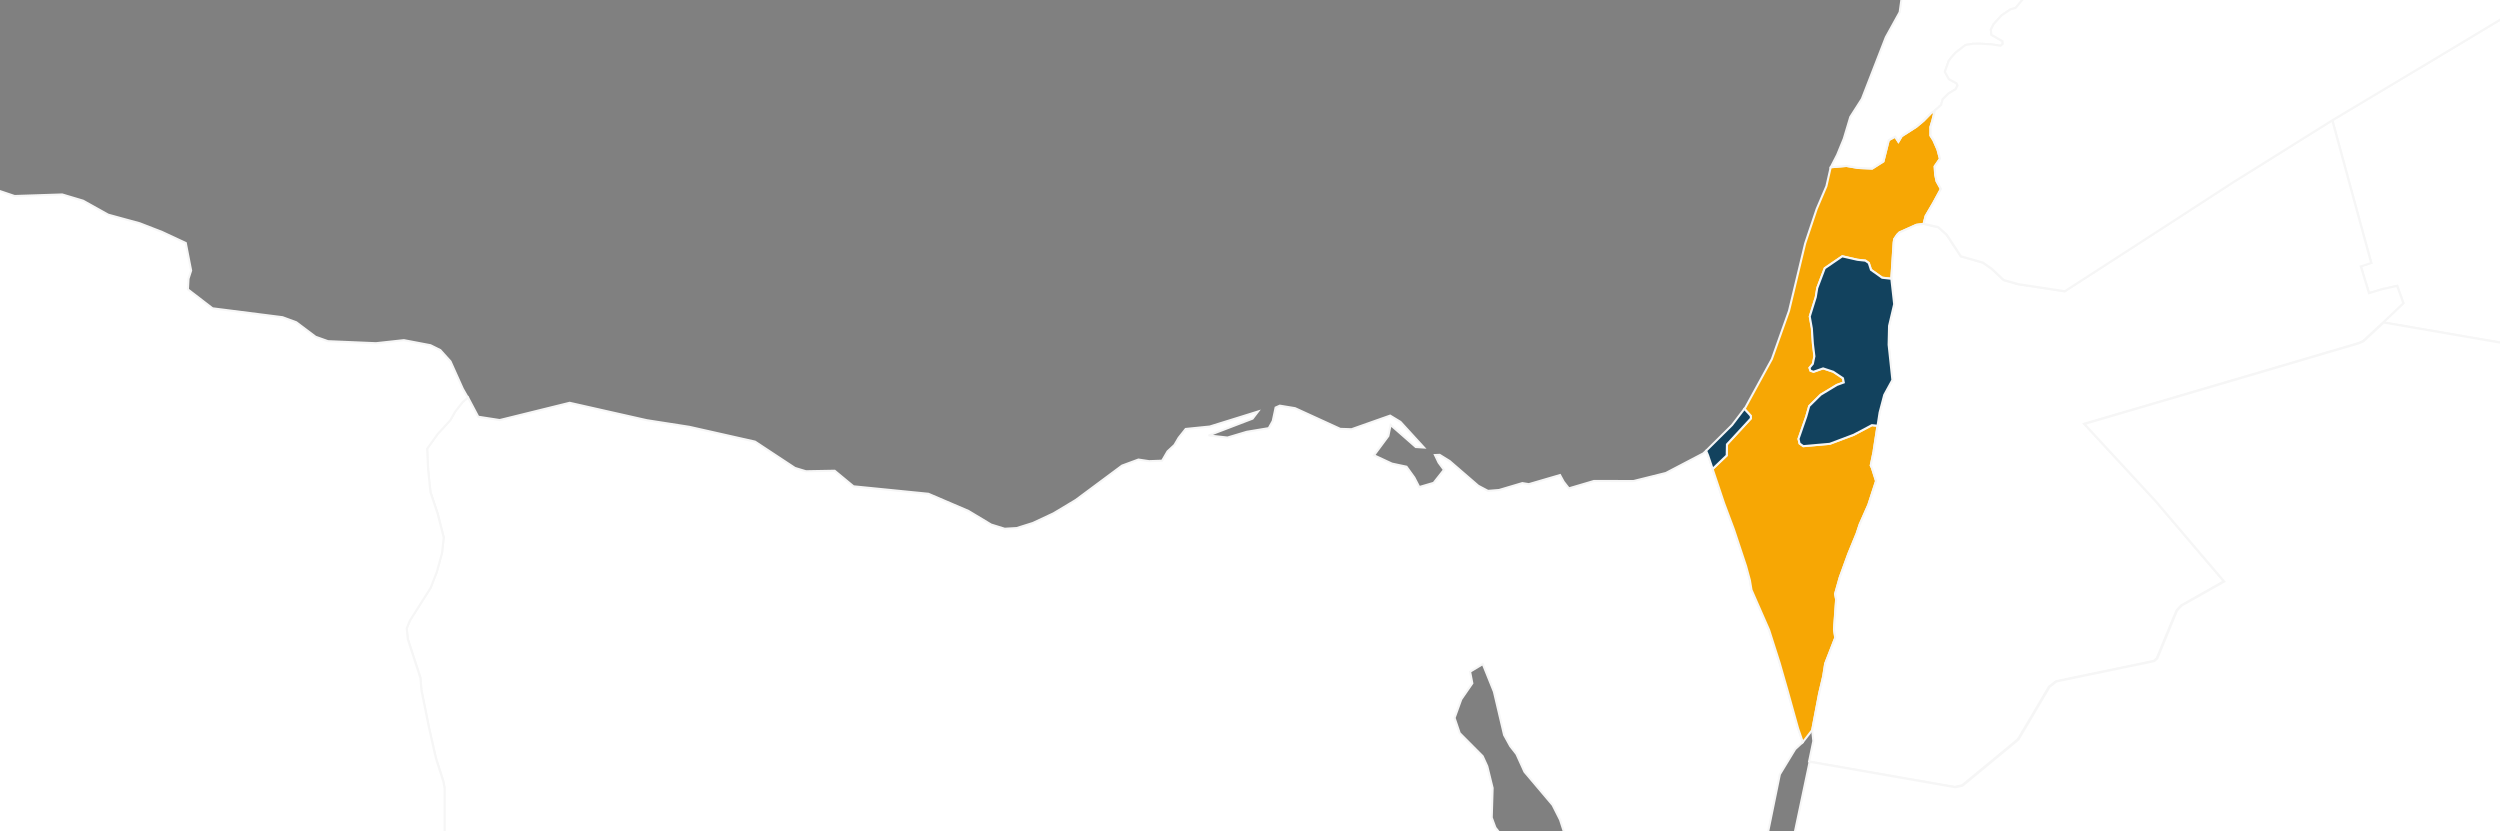
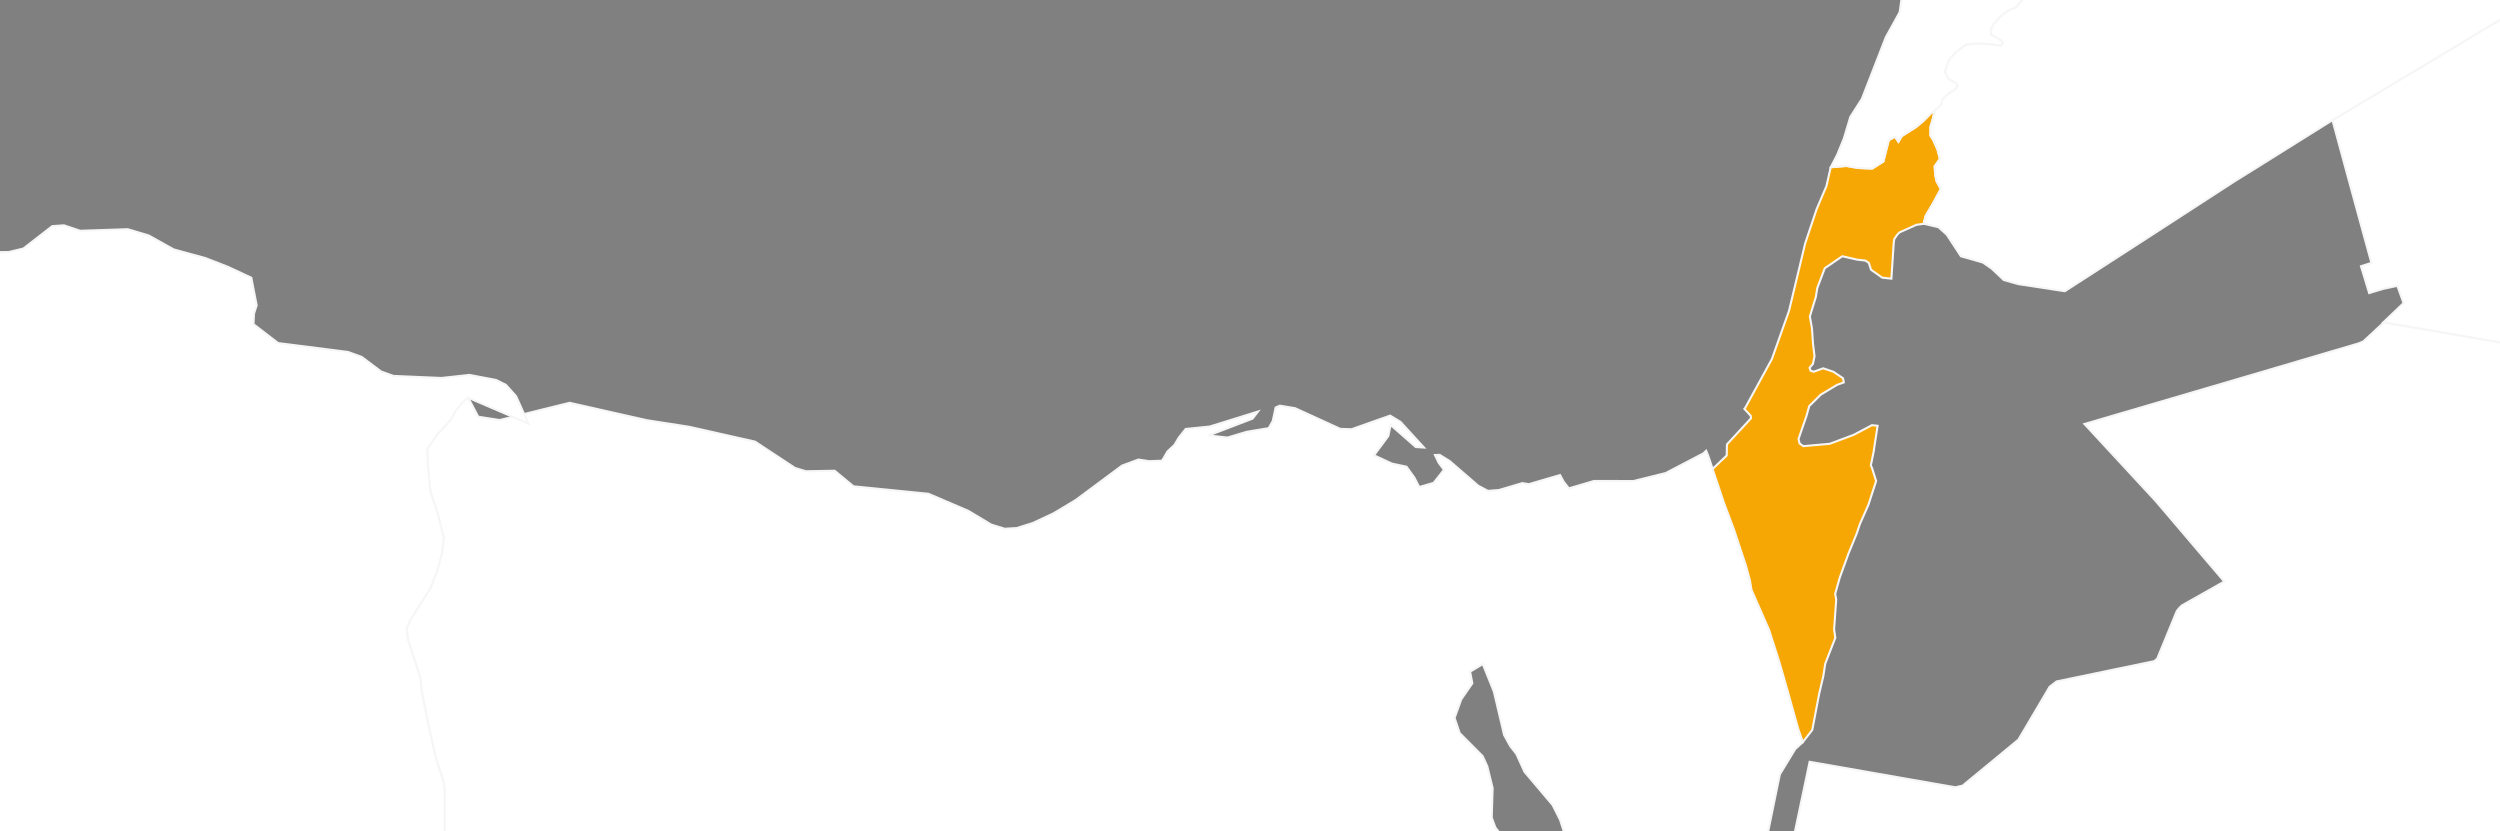
<svg xmlns="http://www.w3.org/2000/svg" version="1.1" id="Layer_1" x="0px" y="0px" viewBox="0 0 119.912 39.871" style="enable-background:new 0 0 119.912 39.871;" xml:space="preserve">
  <rect x="0" y="0" width="119.912" height="39.871" fill="#808080" stroke="none" />
  <style type="text/css">
	.st0{fill:#FFFFFF;stroke:#F6F6F6;stroke-width:0.1;}
	.st1{fill:#F7A704;stroke:#F6F6F6;stroke-width:0.1;}
	.st2{fill:#12425E;stroke:#F6F6F6;stroke-width:0.1;}
</style>
  <path id="EG" class="st0" d="M81.835,21.619l0.096,0.232l0.215,0.641l0.545,1.628l0.477,1.272l0.583,1.759l0.182,0.674  l0.078,0.465l0.846,1.927l0.503,1.578l0.368,1.282l0.52,1.866l0.225,0.651l-0.367,0.339l-0.735,1.209l-0.783,3.828l-1.121,2.977  l-0.126,1.859l-0.18,0.669l-0.533,0.94l-0.646,0.919l-1.149-0.475l-1.871-1.619l-1.09-1.54l-1.169-0.997l-1.104-1.321l-0.302-0.952  l0.012-0.613l-0.482-1.495l-0.358-0.709l-1.348-1.593l-0.386-0.851l-0.295-0.376l-0.297-0.538l-0.489-2.08l-0.533-1.324  l-0.608,0.367l0.108,0.556l-0.531,0.77l-0.321,0.891l0.245,0.727l1.101,1.106l0.222,0.484l0.257,1.045l-0.043,1.419l0.177,0.48  l0.826,1.053l0.295,0.624l0.177,0.538l0.273,0.487l0.818,0.912l1.177,1.735l1.116,1.169l0.807,0.563l0.341,0.563l0.078,1.452  l-0.061,0.692l0.709,1.303l0.262,0.657l0.682,0.535l0.313,0.611l0.288,0.994l0.432,2.931l0.594,0.718l1.836,3.833l1.548,2.416  l0.748,1.801l1.144,2.184l2.239,4.782l1.331,1.469l0.531,0.826l0.964,0.634l1.043,0.917l-0.994-0.089l-0.253,0.053l-0.348,0.157  l-0.166,0.556l-0.073,0.454l0.121,2.398l0.273,1.221l0.874,2.303l0.652,0.69l0.318,0.447l0.444,0.325l2.075,0.786l1.214,1.656  l2.727,2.091l0.267,0.578l0.007,0.134l-2.154,0.002h-2.154h-2.154h-2.154h-2.152l-2.156,0.002h-2.152h-2.154h-2.154h-2.154h-2.154  h-2.152l-2.154,0.002h-2.154h-2.154h-2.154h-1.228l0.21-0.627l0.129-0.442l-0.145-0.308l-0.419-0.078l-0.273,0.098l-0.644,1.313  l-0.336,0.051h-0.765h-2.507h-2.51h-2.507l-2.507-0.002h-2.507h-2.507h-2.507h-2.507l-2.507-0.002h-2.51h-2.507h-2.507h-2.507  h-2.507l-2.51-0.002h-2.507v-1.581v-1.586v-1.588v-1.588v-1.593v-1.595v-1.598v-1.6v-1.604v-1.604v-1.609v-1.614v-1.614v-1.619  v-1.621v-1.623v-1.628v-1.631v-1.633v-1.636v-1.642v-1.642v-1.646v-1.649v-1.654v-1.656v-1.661v-1.663v-1.668v-1.67v-1.674v-1.677  l-0.056-0.313l-0.366-1.144l-0.329-1.455l-0.361-1.792l-0.047-0.583l-0.603-1.853l-0.056-0.526l0.152-0.374l0.992-1.565l0.299-0.763  l0.25-0.914l0.084-0.744l-0.293-1.141l-0.341-1.027l-0.114-1.053l-0.049-1.036l0.508-0.709l0.608-0.664l0.227-0.407l0.361-0.459  l0.253-0.215l0.493,0.931l1.03,0.159l3.354-0.828l3.702,0.835l2.042,0.318l3.148,0.709l1.916,1.263l0.526,0.159l1.378-0.025  l0.903,0.747l3.593,0.358l1.918,0.821l1.088,0.654l0.652,0.202l0.578-0.033l0.778-0.245l0.985-0.461l1.068-0.641l2.22-1.649  l0.786-0.29l0.512,0.078l0.624-0.023l0.26-0.447l0.33-0.306l0.205-0.348l0.336-0.421l1.156-0.117l2.313-0.72l-0.26,0.341  l-2.108,0.807l0.903,0.101l0.924-0.276l1.055-0.175l0.192-0.344l0.138-0.644l0.202-0.091l0.73,0.121l2.169,0.992l0.54,0.018  l1.528-0.54l0.325-0.114l0.495,0.3l1.127,1.232l-0.393-0.025l-1.207-1.058l-0.108,0.528l-0.687,0.926l0.859,0.399l0.699,0.149  l0.374,0.517l0.237,0.459l0.69-0.202l0.493-0.624l-0.257-0.348l-0.172-0.361l0.225-0.01l0.48,0.297l1.373,1.186l0.463,0.245  l0.533-0.042l1.116-0.331l0.311,0.051l1.497-0.437l0.176,0.321l0.248,0.318l1.207-0.356l1.892,0.005l1.551-0.386l1.796-0.94  L81.835,21.619z" />
  <path id="IL" class="st1" d="M92.267,10.736l-0.346,0.047l-0.809,0.363l-0.11,0.11l-0.142,0.21l-0.026,0.161l-0.114,1.74  l-0.44-0.049l-0.536-0.379l-0.106-0.328l-0.162-0.112l-0.384-0.042l-0.725-0.166l-0.841,0.573l-0.358,0.945l-0.073,0.442  l-0.285,0.926l0.101,0.571l0.05,0.737l0.073,0.601l-0.075,0.363l-0.162,0.192l0.047,0.138l0.146,0.051l0.46-0.164l0.485,0.164  l0.465,0.311l0.038,0.202l-0.33,0.119l-0.778,0.47l-0.55,0.545l-0.142,0.503l-0.372,1.071l0.051,0.22l0.18,0.129l1.268-0.114  l1.153-0.432l0.868-0.461l0.273,0.028l-0.182,1.179l0.005,0.005l-0.149,0.72l0.058,0.121l0.197,0.627l-0.372,1.144l-0.412,0.931  l-0.146,0.44l-0.402,0.98l-0.412,1.134l-0.22,0.781l0.049,0.276l-0.101,1.429l0.058,0.404l-0.482,1.237l-0.096,0.611l-0.194,0.826  l-0.333,1.745l-0.454,0.585l-0.225-0.651l-0.52-1.866l-0.368-1.282l-0.503-1.578l-0.846-1.927l-0.078-0.465l-0.182-0.674  l-0.583-1.759l-0.477-1.272l-0.545-1.628l0.676-0.646l0.012-0.533l1.151-1.249l-0.01-0.121l-0.306-0.333l0.044-0.056l1.275-2.333  l0.823-2.315l0.775-3.235l0.552-1.649l0.467-1.094l0.206-0.907l0.753-0.063l0.561,0.096l0.674,0.03l0.538-0.341l0.257-1.022  l0.306-0.166l0.157,0.243l0.159-0.268l0.704-0.452l0.348-0.29l0.349-0.358l0.187-0.129l-0.116,0.48l-0.094,0.313v0.409l0.143,0.225  l0.194,0.444l0.119,0.444l-0.253,0.367l0.023,0.384l0.068,0.323l0.206,0.376l-0.369,0.679l-0.364,0.622L92.267,10.736z" />
  <path id="IQ" class="st0" d="M151.203-24.416v0.061l0.217,0.583l0.54,2.164l0.308,0.273l0.351,0.23l0.248,0.321l0.098,0.323  l-0.03,0.5l0.012,0.58l0.145,0.444l0.202,0.336l0.187,0.169l0.28,0.016l0.336,0.081l0.227,0.334l0.722,2.439l0.068,0.318  l0.304,0.103l0.498-0.047l0.512,0.253l0.548,0.393l0.515,0.742l0.346,0.119l1.086-0.11l1.482,0.119l0.695,0.381l-0.07,0.237  l-0.535,0.262l-0.942,0.308l-0.278,0.522l-0.157,0.676l0.028,0.379l0.232,0.416l0.664,0.828l0.038,0.3l0.119,0.416l0.124,0.285  l-0.138,0.55l-0.603,0.381l-0.793,0.412l-1.593,1.833l-0.119,0.396l0.01,1.081l-0.159,0.308l-0.503-0.005l-0.393-0.056l-0.021,0.376  l-0.25,0.505l-0.143,0.437l0.585,1.032l0.106,0.548l-0.094,0.498l-0.543,0.856l-0.321,0.576l0.076,0.129l0.424,0.23l1.315,1.878  l0.424,0.659l0.556-0.174l0.208,0.012l0.162,0.106l0.101,0.222v0.281l-0.141,0.421l0.709,0.171l0.255,0.426l0.826,1.455l-0.03,0.432  l-0.395,0.685l-0.005,0.454l0.084,0.407l0.129,0.142l1.219,0.058l0.517,0.164l1.265,0.739l1.441,1.134l1.177,0.929l1.003,0.788  l1.076-0.056l0.293,0.142l0.271,0.245l0.308,0.648l0.616,1.462l0.525,0.484l0.807,1.167l0.758,1.093l-0.498,1.483l-0.489,1.54v1.979  v1.062l1.03,0.045l1.144,0.051l0.01,1.265l0.01,1.27l0.01,1.446l0.336,0.061l0.533,0.311l0.229,0.467l0.285,0.255l0.348,0.042  l0.341,0.23l0.339,0.419l0.124,0.313l-0.091,0.217l0.073,0.379l0.236,0.543l0.288,0.255l0.447,0.313l-0.606,0.18l-0.654-0.138  l-1.396-0.634l-0.454-0.018l-0.591,0.24l-0.025,0.215l-1.476-0.709l-0.531-0.142l-0.192-0.015l-0.846,0.007l-1.204,0.129  l-0.709,0.288l-0.492,0.304l-0.225,0.3l-0.08,0.161l-0.384,0.882l-0.444,1.129l-0.46,1.015l-0.896,1.427l-0.495,0.657l-1.065,1.221  l-1.151,0.245l-2.669-0.24l-2.959-0.268l-2.945-0.265l-2.192-0.199l-0.169-0.066l-2.169-1.745l-1.712-1.382l-2.141-1.729  l-2.184-1.77l-2.217-1.798l-1.611-1.31l-1.955-1.689l-1.78-1.542l-1.406-1.22l-1.803-1.066l-1.409-0.838l-2.053-1.219l-1.639-0.975  l-1.406-0.838l-2.164-1.291l-0.718-0.351l-2.243-0.432l-2.126-0.366l-2.201-0.379l-1.464-0.253l0.966-0.922l-0.297-0.828  l-0.704,0.152l-0.648,0.197l-0.393-1.288l0.5-0.161l-0.463-1.687l-0.475-1.74l-0.459-1.687l-0.47-1.729l1.859-1.111l1.389-0.831  l1.944-1.164l1.874-1.126l1.785-1.073l1.967-1.186l1.759-1.062l1.611-0.432l0.341-0.334l0.735-1.455l0.629-1.245l0.03-0.288  l0.002-1.77l0.11-2.084l0.208-1.116l0.363-0.99l0.333-0.722l0.035-0.676l-0.045-0.687l-0.344-1.041l-0.358-1.088l0.04-1.048  l0.066-0.561l0.225-0.901l0.384-0.659l0.412-0.407l1.53-0.421l0.909-0.25l1.217-1.169l0.722-0.697l1.005-1.104l0.742-0.813  l0.058-0.283v-0.11l0.636-0.166l1.177-0.99l0.695-0.924l0.22-0.081l0.619,0.301l0.444,0.084l1.022-0.351l0.608,0.185l0.512,0.234  l0.285,0.016l1.373,0.576l0.344,0.07l0.707,0.07l1.055,0.033l0.681-0.376l0.48-0.363l0.336,0.01l0.328,0.086l0.276,0.154  l0.232,0.272l0.11,0.389l-0.045,1.237l0.103,0.325l0.187,0.234l0.237,0.045l0.288-0.268l0.5-0.391l0.618-0.426l0.459-0.391  l0.265-0.147l0.414,0.021l0.404,0.068L151.203-24.416z" />
-   <path id="JO" class="st0" d="M114.313,15.46l-0.973,0.901l-0.229,0.098l-1.265,0.372l-2.586,0.763l-1.733,0.51l-2.217,0.651  l-1.841,0.543l-1.823,0.533l-1.689,0.495l0.964,1.043l1.472,1.593l0.982,1.06l1.158,1.361l1.033,1.214l1.096,1.285l-0.77,0.435  l-1.268,0.715l-0.129,0.131l-0.11,0.134l-0.525,1.275l-0.412,1.003l-0.143,0.124l-1.768,0.369l-1.79,0.369l-1.127,0.237  l-0.339,0.257l-0.735,1.247l-0.76,1.282l-1.268,1.048l-1.409,1.16l-0.349,0.075l-1.018-0.177l-1.74-0.304l-1.682-0.295l-1.151-0.199  l-1.396-0.245l0.203-0.98l-0.056-0.531l0.333-1.745l0.194-0.826l0.096-0.611l0.482-1.237l-0.058-0.404l0.101-1.429l-0.049-0.276  l0.22-0.781l0.412-1.134l0.402-0.98l0.146-0.44l0.412-0.931l0.372-1.144l-0.197-0.627l-0.058-0.121l0.149-0.72l-0.005-0.005  l0.182-1.179l0.098-0.636l0.222-0.844l0.393-0.715l-0.182-1.687l0.021-0.912l0.245-1.038l-0.136-1.219l0.114-1.74l0.025-0.161  l0.142-0.21l0.11-0.11l0.809-0.363l0.346-0.047l0.707,0.164l0.404,0.364l0.676,1.032l1.053,0.3l0.424,0.293l0.576,0.545l0.704,0.199  l2.227,0.339l1.775-1.146l1.502-0.97l1.705-1.104l1.161-0.753l1.979-1.285l1.305-0.812l1.714-1.073l1.694-1.06l0.47,1.729  l0.459,1.687l0.475,1.74l0.463,1.687l-0.5,0.161l0.393,1.288l0.648-0.197l0.704-0.152l0.297,0.828L114.313,15.46z" />
  <path id="LB" class="st0" d="M92.805,5.301l-0.187,0.129l-0.349,0.358l-0.348,0.29l-0.704,0.452l-0.159,0.268l-0.157-0.243  l-0.306,0.166l-0.257,1.022l-0.538,0.341l-0.674-0.03l-0.561-0.096l-0.753,0.063l0.306-0.594l0.318-0.775l0.313-1.043l0.555-0.868  l1.149-2.957l0.664-1.2l0.237-1.707l1.027-1.495l0.767-0.444l0.372-0.429l-0.01-0.651l1.146,0.005l0.739-0.033l0.213-0.364  l0.578,0.166l0.321,0.351l-0.29,0.372l-0.409,0.424l0.023,0.11l0.306,0.035l0.52,0.23l0.318,0.268l0.531,1.67l-0.328,0.685  l-0.51,0.613l-0.227,0.053l-0.447,0.304l-0.374,0.416l-0.131,0.262l0.028,0.245l0.528,0.306l0.016,0.124l-0.109,0.098l-0.429-0.068  l-0.552-0.033l-0.325,0.002l-0.376,0.061l-0.482,0.374l-0.215,0.248l-0.114,0.159l-0.174,0.508l0.194,0.348l0.361,0.199l0.051,0.101  l-0.083,0.176l-0.358,0.22l-0.27,0.27l-0.076,0.273L92.805,5.301z" />
-   <path id="LY" class="st0" d="M22.443,19.073l-0.253,0.215l-0.361,0.459l-0.227,0.407l-0.608,0.664l-0.508,0.709l0.049,1.036  l0.114,1.053l0.341,1.027l0.293,1.141l-0.084,0.744l-0.25,0.914l-0.299,0.763l-0.992,1.565l-0.152,0.374l0.056,0.526l0.603,1.853  l0.047,0.583l0.361,1.792l0.329,1.455l0.365,1.144l0.056,0.313v1.677v1.674v1.67v1.668v1.663v1.661v1.656v1.654v1.649v1.646v1.642  v1.642v1.636v1.633v1.631v1.628v1.623v1.621v1.619v1.614v1.614v1.609v1.604v1.604v1.6v1.598v1.596v1.593v1.588v1.588v1.586v1.581  v3.502l-0.002,3.49v3.479l-0.002,3.467l-0.021,0.01l-0.018,0.013l-0.021,0.012l-0.021,0.015l-1.619-0.002H18h-1.621l-1.619-0.002  v0.868v0.866v0.863v0.866l-3.146-1.639l-3.144-1.639l-3.146-1.644l-3.144-1.646l-3.146-1.649l-3.144-1.651l-3.146-1.654  l-3.144-1.656l-3.146-1.661l-3.144-1.663l-3.146-1.663l-3.144-1.667l-3.146-1.672l-3.144-1.674l-3.146-1.674l-3.146-1.679  l-2.171-1.162l-2.343,1.134l-1.836,0.889l-2.419,1.167l0,0l-2.778,1.513l-2.133,1.16l-0.101-0.01l-0.096-0.028l-2.22-1.969  l-1.733-1.541l-0.77-0.432l-3.267-0.788l-3.249-0.783l-3.42-0.828l-0.622-1.26l-0.695-1.411l-0.937-1.765l-0.573-1.083l-0.192-0.169  l-2.621-0.856l-2.772-0.843l-1.621,0.51l-0.285-0.038l-0.459-0.321l-0.46-0.437l-0.243-0.611l-0.65-0.818l-0.601-1.878l-0.058-1.497  l-0.119-0.531l-1.444-2.115l-1.313-1.925l-0.873-1.286l-0.169-0.583l0.101-0.715l0.351-0.644l1.27-0.76l1.146-0.831l0.157-0.576  l0.073-1.588l-0.374-0.495l-0.276-0.945l-0.281-1.28l-0.033-0.821l0.51-1.636l0.596-1.714l-0.379-1.904l-0.28-3.833l0.175-3.032  l-0.142-1.104l-0.101-0.465l-0.391-1.436l-0.48-1.485l-0.215-0.522l-0.616-1.2l-1.02-1.49l-0.528-0.917l0.725-0.484l0.644-0.379  l0.783-0.399l1.111-0.454l0.576-0.341l0.245-0.288l0.835-1.174l0.435-0.65l0.594-0.891l0.26-0.622l0.007-0.576l-0.091-0.697  l-0.463-1.67l-0.379-1.628l0.295-0.629l0.237-0.3l0.517-0.767l0.205-0.154l1.116-0.239l0.444-0.51l0.341-0.641l0.086-0.336  l0.487-0.353l0.583-0.353l0.358-0.459l1.174-0.712l1.071-0.648l1.247-0.682l0.964-0.528l0.204-0.463l-0.015-0.399l-0.525-0.912  v-1.081l0.035-0.898l0.051-0.531l0.232-1.48l0.015-0.208l1,0.493l1.027,0.197l3.062,1.831l0.967,0.23l2.143,0.217l2.523-0.748  l0.954-0.136l1.661,0.704l0.732,0.199l1.23,0.053l2.103,0.636l0.535,0.222l1.225,1.015l0.588,0.304l4.353,0.929l0.594,0.616  l0.606,1.172l0.025,1.455l0.334,1.053l0.54,1.364l0.652,0.964l0.722,0.803l0.831,0.5l1.909,0.739l2.152,0.283l2.171,0.096  l3.726,1.018l3.161,1.172l0.778,0.578l1.583,0.566l3.146,2.745l1.752,0.947l1.228,0.182l1.101-0.166l1.957-0.949l0.81-0.566  l1.969-2.371l0.648-1.24l0.257-0.877l-0.063-0.891l-0.245-0.803l-0.552-0.841l-0.386-1.113l-0.227-2.01l0.308-1.396l0.376-0.838  l0.594-0.856l1.636-1.639l1.644-1.158l2.898-1.515l1.682-0.017l0.697-0.169l1.384-1.073l0.561-0.04l0.777,0.262l2.283-0.075  l1.005,0.3l1.2,0.669l1.515,0.414l1.068,0.414l1.139,0.531l0.257,1.321l-0.126,0.393l-0.028,0.512l1.181,0.907l3.356,0.426  l0.662,0.243l0.924,0.695l0.594,0.212l2.3,0.098l1.341-0.147l1.277,0.243l0.472,0.234l0.489,0.543l0.591,1.315L22.443,19.073z" />
-   <path id="PS" class="st2" d="M82.822,21.846l-0.676,0.646l-0.215-0.641l-0.096-0.232l1.242-1.232l0.591-0.777l0.306,0.333  l0.01,0.124l-1.151,1.247L82.822,21.846z M90.588,16.537l0.18,1.689l-0.391,0.715l-0.222,0.844l-0.098,0.636l-0.273-0.028  l-0.868,0.46l-1.153,0.435l-1.268,0.112l-0.18-0.129l-0.051-0.22l0.372-1.071l0.142-0.503l0.55-0.543l0.778-0.47l0.33-0.119  l-0.038-0.202l-0.465-0.311l-0.487-0.161l-0.461,0.161l-0.146-0.049l-0.049-0.138l0.162-0.194l0.075-0.361l-0.073-0.603  l-0.049-0.735l-0.101-0.571l0.288-0.926l0.073-0.442l0.358-0.945l0.84-0.573l0.727,0.166l0.384,0.042l0.162,0.112l0.106,0.328  l0.536,0.379l0.44,0.049l0.136,1.219l-0.245,1.041L90.588,16.537z" />
+   <path id="LY" class="st0" d="M22.443,19.073l-0.253,0.215l-0.361,0.459l-0.227,0.407l-0.608,0.664l-0.508,0.709l0.049,1.036  l0.114,1.053l0.341,1.027l0.293,1.141l-0.084,0.744l-0.25,0.914l-0.299,0.763l-0.992,1.565l-0.152,0.374l0.056,0.526l0.603,1.853  l0.047,0.583l0.361,1.792l0.329,1.455l0.365,1.144l0.056,0.313v1.677v1.674v1.67v1.668v1.663v1.661v1.656v1.654v1.649v1.646v1.642  v1.642v1.636v1.633v1.631v1.628v1.623v1.621v1.619v1.614v1.614v1.609v1.604v1.604v1.6v1.598v1.596v1.593v1.588v1.588v1.586v1.581  v3.502l-0.002,3.49v3.479l-0.002,3.467l-0.021,0.01l-0.018,0.013l-0.021,0.012l-0.021,0.015l-1.619-0.002H18h-1.621l-1.619-0.002  v0.868v0.866v0.863v0.866l-3.146-1.639l-3.144-1.639l-3.146-1.644l-3.144-1.646l-3.146-1.649l-3.144-1.651l-3.146-1.654  l-3.144-1.656l-3.146-1.661l-3.144-1.663l-3.146-1.663l-3.146-1.672l-3.144-1.674l-3.146-1.674l-3.146-1.679  l-2.171-1.162l-2.343,1.134l-1.836,0.889l-2.419,1.167l0,0l-2.778,1.513l-2.133,1.16l-0.101-0.01l-0.096-0.028l-2.22-1.969  l-1.733-1.541l-0.77-0.432l-3.267-0.788l-3.249-0.783l-3.42-0.828l-0.622-1.26l-0.695-1.411l-0.937-1.765l-0.573-1.083l-0.192-0.169  l-2.621-0.856l-2.772-0.843l-1.621,0.51l-0.285-0.038l-0.459-0.321l-0.46-0.437l-0.243-0.611l-0.65-0.818l-0.601-1.878l-0.058-1.497  l-0.119-0.531l-1.444-2.115l-1.313-1.925l-0.873-1.286l-0.169-0.583l0.101-0.715l0.351-0.644l1.27-0.76l1.146-0.831l0.157-0.576  l0.073-1.588l-0.374-0.495l-0.276-0.945l-0.281-1.28l-0.033-0.821l0.51-1.636l0.596-1.714l-0.379-1.904l-0.28-3.833l0.175-3.032  l-0.142-1.104l-0.101-0.465l-0.391-1.436l-0.48-1.485l-0.215-0.522l-0.616-1.2l-1.02-1.49l-0.528-0.917l0.725-0.484l0.644-0.379  l0.783-0.399l1.111-0.454l0.576-0.341l0.245-0.288l0.835-1.174l0.435-0.65l0.594-0.891l0.26-0.622l0.007-0.576l-0.091-0.697  l-0.463-1.67l-0.379-1.628l0.295-0.629l0.237-0.3l0.517-0.767l0.205-0.154l1.116-0.239l0.444-0.51l0.341-0.641l0.086-0.336  l0.487-0.353l0.583-0.353l0.358-0.459l1.174-0.712l1.071-0.648l1.247-0.682l0.964-0.528l0.204-0.463l-0.015-0.399l-0.525-0.912  v-1.081l0.035-0.898l0.051-0.531l0.232-1.48l0.015-0.208l1,0.493l1.027,0.197l3.062,1.831l0.967,0.23l2.143,0.217l2.523-0.748  l0.954-0.136l1.661,0.704l0.732,0.199l1.23,0.053l2.103,0.636l0.535,0.222l1.225,1.015l0.588,0.304l4.353,0.929l0.594,0.616  l0.606,1.172l0.025,1.455l0.334,1.053l0.54,1.364l0.652,0.964l0.722,0.803l0.831,0.5l1.909,0.739l2.152,0.283l2.171,0.096  l3.726,1.018l3.161,1.172l0.778,0.578l1.583,0.566l3.146,2.745l1.752,0.947l1.228,0.182l1.101-0.166l1.957-0.949l0.81-0.566  l1.969-2.371l0.648-1.24l0.257-0.877l-0.063-0.891l-0.245-0.803l-0.552-0.841l-0.386-1.113l-0.227-2.01l0.308-1.396l0.376-0.838  l0.594-0.856l1.636-1.639l1.644-1.158l2.898-1.515l1.682-0.017l0.697-0.169l1.384-1.073l0.561-0.04l0.777,0.262l2.283-0.075  l1.005,0.3l1.2,0.669l1.515,0.414l1.068,0.414l1.139,0.531l0.257,1.321l-0.126,0.393l-0.028,0.512l1.181,0.907l3.356,0.426  l0.662,0.243l0.924,0.695l0.594,0.212l2.3,0.098l1.341-0.147l1.277,0.243l0.472,0.234l0.489,0.543l0.591,1.315L22.443,19.073z" />
  <path id="SA" class="st0" d="M162.797,38.447l1.268,0.161l1.691,0.215l1.027,0.147l1.932,0.273l0.578,1.132l0.21,0.793  l0.194,0.772l0.58,0.704l1.316-0.016l1.167-0.015l1.439-0.023l1.141-0.016l0.367,0.699l0.162,0.697l0.679,1.649l0.969,1.285  l0.232,0.467l0.154,0.704l-0.169,0.262l-0.065,0.301l0.718,0.702l1.184,0.594l0.463,0.149l0.526,0.262l-0.409,0.404l0.699,0.936  l0.811,0.952l0.871,0.215l1.174,1.436l1.77,0.929l1.073,1.217l-0.101,0.023l-0.316-0.124l-0.396-0.166l-0.119,0.149l0.021,0.51  l0.106,0.599l0.548,0.517l0.487,0.372l0.189,0.704l-0.384,1.513h-0.134l-0.257-0.131l-0.273-0.03l-0.147,0.086l0.325,1.088  l0.325,0.833l0.388,0.659l0.325,0.964l0.278,0.412l1.139,1.022l0.351,0.854l0.325,1.588l0.716,0.884l0.386,0.681l0.517,0.578  l0.336,0.788l0.477,0.606l0.248,0.152l0.372,0.063l0.463,0.002l0.555-0.157l0.591-0.147l0.461,0.306l0.477-0.047l0.05,0.285  l-0.321,0.389l-0.393,0.977l0.558,0.154l0.536,0.078l0.379,0.157h0.222v0.204l0.026,0.926l0.134,0.353l0.243,0.313l0.361,0.467  l0.361,0.467l0.361,0.467l0.361,0.467l0.361,0.467l0.363,0.467l0.361,0.465l0.361,0.467l0.361,0.465l0.361,0.465l0.361,0.465  l0.361,0.465l0.361,0.465l0.361,0.465l0.363,0.465l0.361,0.463l0.297,0.384l0.552,0.073l0.175,0.023l0.498,0.066l0.772,0.101  l1,0.134l1.186,0.157l1.321,0.174l1.415,0.187l1.46,0.192l1.462,0.192l1.413,0.187l1.321,0.175l1.186,0.154l1.003,0.134l0.772,0.101  l0.498,0.066l0.176,0.023l0.522,0.068l0.098-0.016l0.437-0.568l0.482,0.803l0.399,0.664l0.548,0.912l0.585,0.969l0.556,0.926  l0.417,0.687l-0.222,0.714l-0.24,0.78l-0.24,0.778l-0.24,0.777l-0.243,0.777l-0.24,0.777l-0.24,0.777l-0.24,0.775l-0.24,0.775  l-0.243,0.775l-0.24,0.775l-0.24,0.772l-0.24,0.772l-0.243,0.772l-0.24,0.772l-0.24,0.77l-0.24,0.77l-0.29,0.926l-0.699,0.245  l-1.127,0.398l-1.129,0.398l-1.127,0.397l-1.127,0.398l-1.129,0.398l-1.127,0.396l-1.127,0.398l-1.129,0.398l-1.127,0.396  l-1.129,0.396l-1.127,0.398l-1.127,0.396l-1.129,0.396l-1.127,0.396l-1.129,0.396l-1.128,0.396l-0.926,0.325l-1.541,0.217  l-1.497,0.21l-1.684,0.238l-2.023,0.288l-1.588,0.225l-2.315,0.328l-2.08,0.293l-1.949,0.276l-1.949,0.276l-1.659,0.234l-0.99,0.271  l-1.162,0.596l-1.785,0.914l-1.82,0.929l-0.942,0.482l-0.987,1.235l-0.5,0.624l-0.903,1.129l-0.682,0.851l-0.816,1.018  l-0.356,0.903l-0.55,1.394l-0.475,0.351l-0.777,0.454l-0.707,0.323l-1.101-0.047l-0.629-0.856l-0.667-0.909l-0.335-0.366  l-0.299-0.018l-1.106,0.114l-1.333,0.141l-1.572-0.147l-1.813-0.174l-1.701-0.161l-0.846-0.121l-1.116-0.589l-0.288-0.117  l-0.293-0.028l-1.323-0.015l-1.313-0.015l-1.315,0.187l-1.258-0.068l-1.305,0.108l-0.458,0.225l-0.51-0.012l-0.318,0.199  l-0.28,0.094l-0.333-0.171l-0.407,0.038l-0.599-0.147l-0.391-0.386l-0.369-0.339l-0.381-0.187l-0.426-0.117l-0.369-0.002  l-0.472,0.206l-0.288,0.199l-0.73,0.667l-0.03,0.238l0.333,0.398l-0.101,0.187l-0.43,0.234l-0.134,0.629l-0.063,0.344l-0.063,0.823  l0.192,0.648l0.255,0.238l0.012,0.278l-0.141,0.556l-0.396,0.171l-0.29,0.528l-0.177,0.245l-0.308,0.281l-1.228,0.934l-0.061-0.543  l-0.391-0.805l-0.028-0.568l-0.182-0.571l-0.336-0.44l-0.622-0.459l-0.056-0.622l-0.454-0.616l-0.601-0.495l-0.335-0.917  l-0.253-1.219l-1.586-1.604l-1.984-1.483l-0.603-0.835l-0.987-1.705l-0.498-1.349l-1.326-1.555l-0.056-0.599l-0.197-0.73  l-0.306-0.814l-0.185-0.641l-1.331-2.821l-0.43-0.449l-0.369-0.631l-0.096-0.489l-0.117-0.267l-0.94-0.463l-0.877-1.189  l-2.636-1.894l-1.291-0.189l-1.022-0.679l-0.753-0.886l-0.803-1.53l-1.413-1.656l-1.197-2.353l0.376-0.858l-0.023-0.603  l-0.369-1.018l-0.399-0.786l-0.276-0.744l0.217-1.069l0.084-1.197l0.237-0.636l0.171-0.699l-0.222-1.408l-0.397-0.755l0.04-0.503  l-0.452-0.245l-0.366-0.548h0.381l-0.692-0.76l-0.26-0.419l-0.262-1.033l-0.335-0.79l-1.073-1.796l-0.515-1.098l-1.151-1.419  l-1.25-1.05l-0.793-0.477l-0.384-0.435l-0.648-0.015l-0.707-0.622l-0.493-0.023l-0.624-0.101l-0.735-1.2l-0.606-1.126l-1.033-1.467  l0.26-0.384l0.302-0.624l-0.149-0.818l-0.164-0.556l-0.457-1.015l-1.5-2.53l-0.397-0.372l-0.639-0.429l-0.393-1.099l-0.18-0.987  l-1.027-0.48l-1.765-3.57l-1.025-1.252l-0.404-0.841l-1.184-1.387l-0.583-1.382l-1.192-1.277l-1.035-2.22l-1.598-2.224l-0.671-0.386  l-1.646-0.159l-0.692-0.164l-0.636,0.489l-0.056-0.62l0.44-0.858l0.634-1.806l0.126-1.586l0.997-4.729l1.399,0.243l1.151,0.202  l1.682,0.295l1.74,0.304l1.018,0.177l0.348-0.078l1.409-1.161l1.268-1.048l0.76-1.285l0.735-1.247l0.336-0.257l1.127-0.234  l1.79-0.372l1.77-0.367l0.142-0.126l0.412-1.003l0.525-1.275l0.108-0.134l0.129-0.131l1.268-0.715l0.77-0.435l-1.096-1.285  l-1.033-1.214l-1.159-1.361l-0.982-1.062l-1.472-1.591l-0.964-1.043l1.687-0.495l1.825-0.535l1.841-0.54l2.215-0.651l1.733-0.51  l2.586-0.763l1.265-0.372l0.229-0.098l0.973-0.903l1.464,0.253l2.201,0.381l2.126,0.366l2.24,0.432l0.718,0.351l2.164,1.291  l1.406,0.838l1.642,0.975l2.051,1.219l1.409,0.835l1.803,1.069l1.406,1.219l1.78,1.541l1.955,1.689l1.609,1.31l2.217,1.801  l2.184,1.77l2.141,1.729l1.712,1.382l2.169,1.745l0.169,0.066l2.192,0.197l2.945,0.267l2.959,0.267l2.671,0.24L162.797,38.447z   M97.572,63.339l-0.061,0.098l-0.276-0.255l0.016-0.559l0.239-0.318l-0.018,0.435l0.103,0.44L97.572,63.339z M99.583,65.725  h-0.174l-0.461-0.489l-0.268-0.361l-0.276-0.243l-1.258-0.489l-0.171-0.316l0.192-0.316l0.136,0.313l0.229,0.185l1.041,0.442  l1.159,0.964l0.199,0.079L99.583,65.725z M132.97,126.409l0.507,0.04l-0.21-0.217l-0.045-0.106l0.22-0.313l0.725,0.646  l-0.021,0.765l-0.061,0.176l-0.197-0.164l-0.129-0.161l-0.04-0.174l-0.202-0.187l-0.707,0.121l-0.44-0.208l-0.629-0.644  l-0.169-0.465l0.262-0.091l0.278-0.225l0.175-0.367l-0.162-0.381l0.374,0.061l0.202,0.391l0.04,0.886l0.056,0.187l-0.103,0.204  L132.97,126.409z" />
  <path id="SY" class="st0" d="M135.408-24.139v0.11l-0.058,0.283l-0.742,0.813l-1.005,1.104l-0.722,0.697l-1.217,1.169l-0.909,0.25  l-1.53,0.421l-0.412,0.407l-0.384,0.659l-0.225,0.901l-0.065,0.561l-0.04,1.048l0.358,1.088l0.344,1.041l0.045,0.687l-0.035,0.676  l-0.333,0.722l-0.363,0.99l-0.208,1.116l-0.11,2.084l-0.002,1.77l-0.03,0.288l-0.629,1.245l-0.735,1.455l-0.341,0.334l-1.611,0.432  l-1.759,1.062l-1.967,1.186l-1.785,1.073l-1.873,1.126l-1.944,1.164l-1.389,0.831l-1.859,1.111l-1.694,1.06l-1.714,1.073  l-1.305,0.812l-1.979,1.285l-1.161,0.753l-1.705,1.104l-1.502,0.97l-1.775,1.146l-2.227-0.339l-0.704-0.199l-0.576-0.545  l-0.424-0.293l-1.053-0.3l-0.676-1.032l-0.404-0.364l-0.707-0.164l0.094-0.369l0.364-0.622l0.369-0.679l-0.206-0.376l-0.068-0.323  l-0.023-0.384l0.253-0.367l-0.119-0.444l-0.194-0.444l-0.143-0.225v-0.409l0.094-0.313l0.117-0.48l0.3-0.262l0.076-0.273l0.27-0.27  l0.358-0.22l0.083-0.176l-0.051-0.101l-0.361-0.199l-0.194-0.348l0.174-0.508l0.114-0.159l0.215-0.248l0.482-0.374l0.377-0.061  l0.325-0.002l0.552,0.033l0.429,0.068l0.109-0.098l-0.016-0.124l-0.528-0.306l-0.028-0.245l0.131-0.262l0.374-0.416l0.447-0.304  l0.227-0.053l0.51-0.613l0.328-0.685l-0.531-1.67l-0.318-0.268l-0.52-0.23l-0.306-0.035l-0.023-0.11l0.409-0.424l0.29-0.372  l-0.321-0.351l-0.578-0.166l-0.213,0.364l-0.739,0.033l-1.146-0.005l-0.505-1.773l-0.076-0.77l0.013-0.891l0.348-1.305l-0.164-0.606  l-0.015-0.409l-0.089-0.561l-0.905-1.212l0.493-2.237l0.348-0.543l0.492,0.051l1.048,0.636l0.174-0.018l0.318-0.838l0.308-0.283  l0.646-0.25l0.185-1.356l0.302-0.26l0.365-0.141l0.561-0.028l0.487-0.079l0.03-0.239l-0.682-1.574l0.061-0.399l0.33-1.586  l0.209-0.622l0.199-0.204l0.775,0.079l1.083,0.281l0.288,0.457l0.531,0.407l0.793-0.028l0.919,0.078l0.715,0.025l0.573-0.285  l1.293-0.533l0.639-0.177l0.583-0.237l1.871-0.874l0.75,0.068l0.512,0.114l0.393,0.141l0.879,0.596l0.727,0.603l0.512,0.18  l0.917-0.015l1.326,0.117l1.628-0.01l0.952-0.169l1.214-0.297l2.166-0.714l2.849-1.495l1.674-0.727l0.722-0.086l0.941-0.007  l0.94,0.189l1.066,0.136l0.493-0.012l1.153-0.149l1.497-0.304l0.941-0.248l1.137-0.407l0.709-0.679l0.229-0.07l0.295,0.124  l0.138,0.047l0.29,0.384L135.408-24.139z" />
</svg>